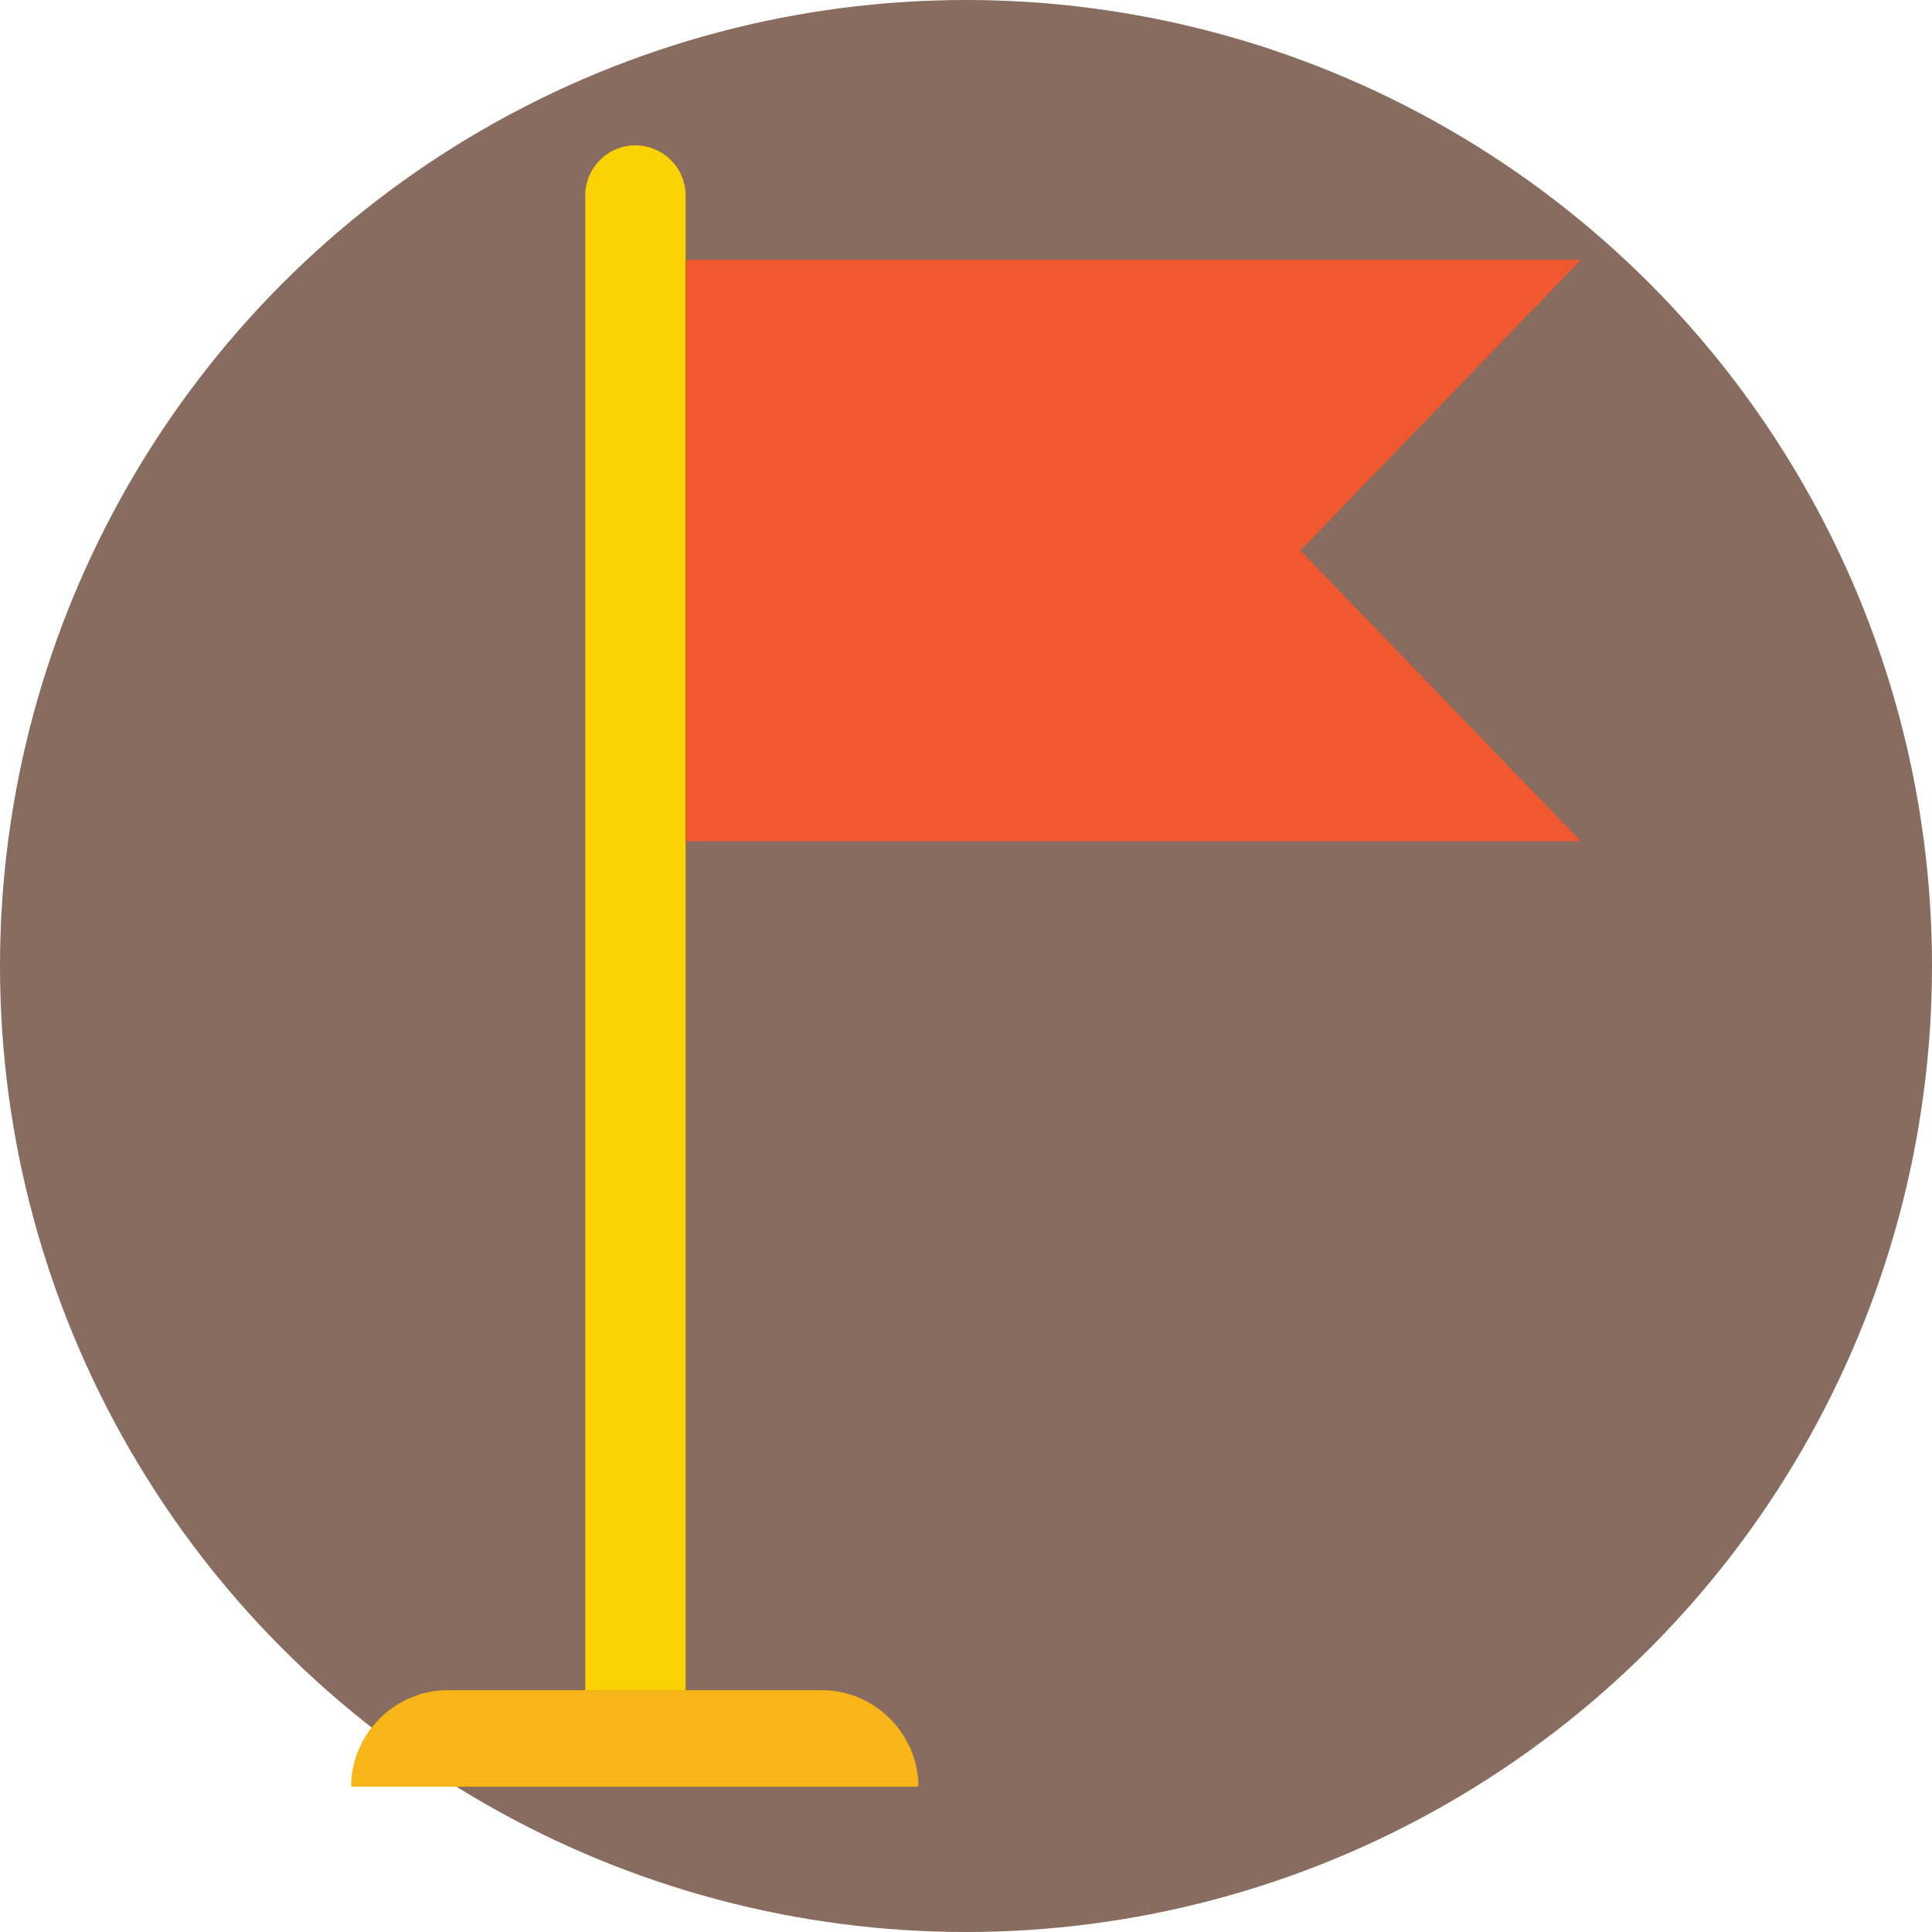
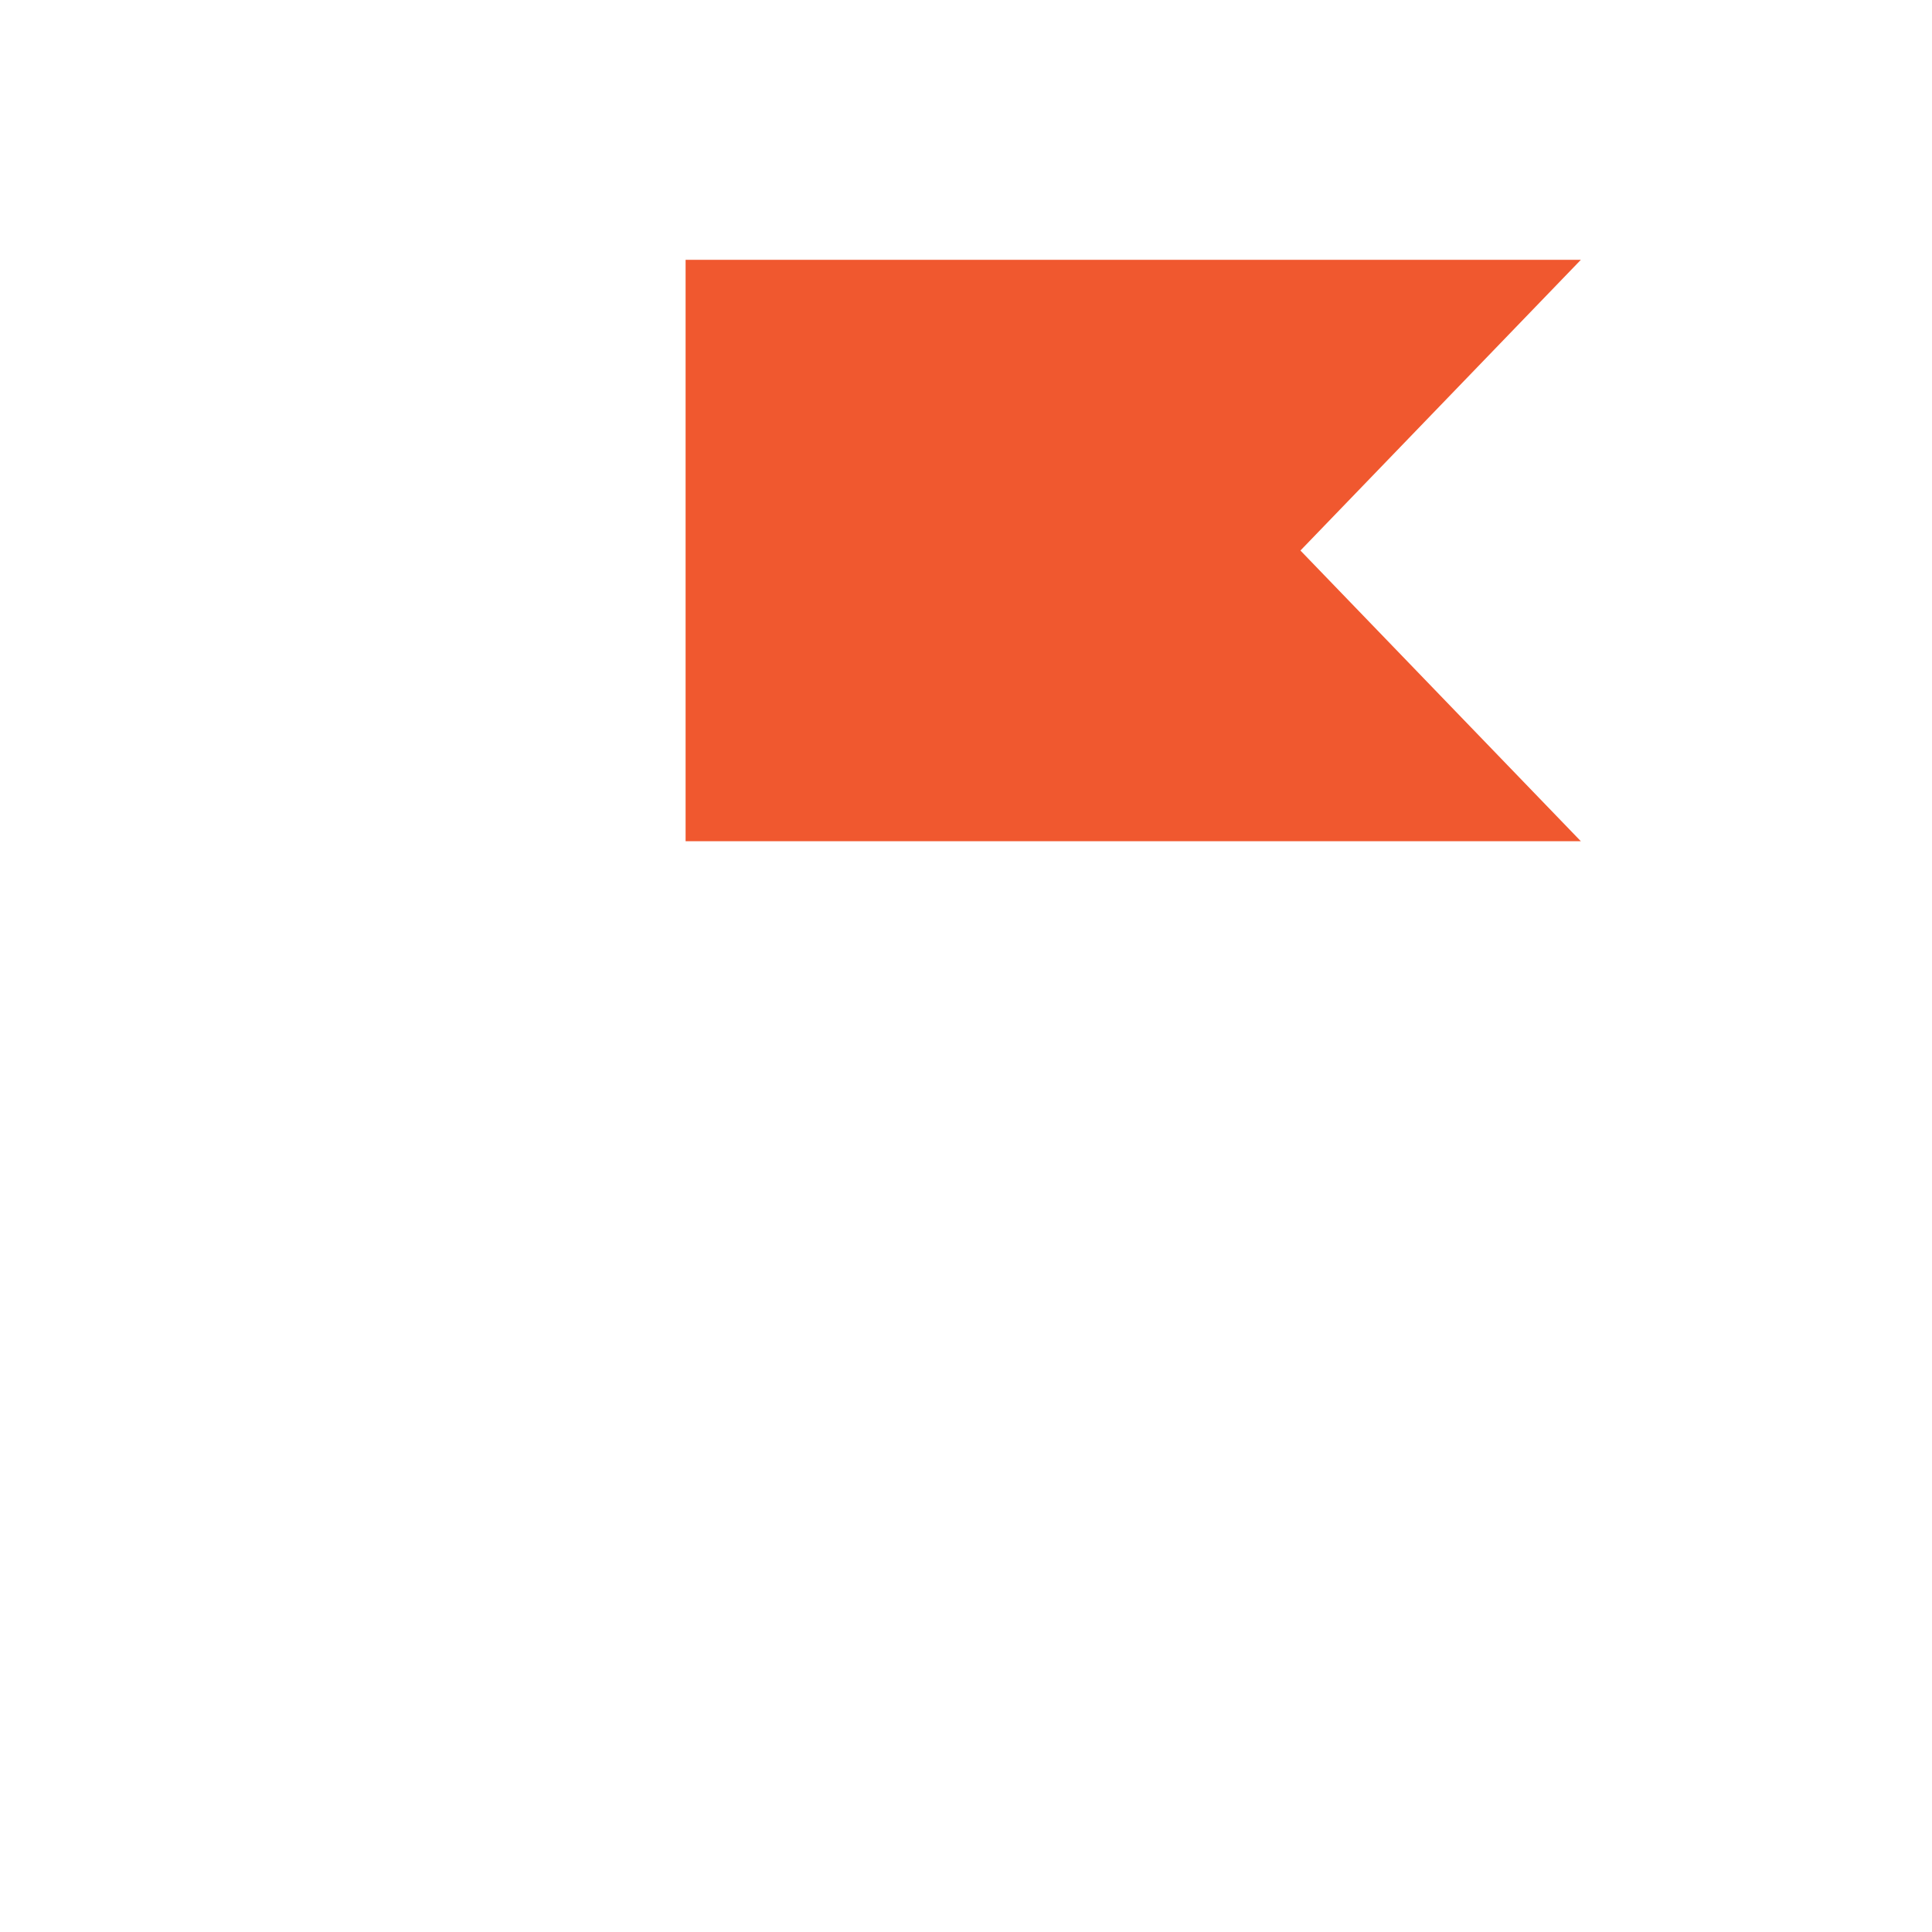
<svg xmlns="http://www.w3.org/2000/svg" height="800px" width="800px" version="1.1" id="Layer_1" viewBox="0 0 509.287 509.287" xml:space="preserve">
-   <circle style="fill:#886C60;" cx="254.644" cy="254.644" r="254.644" />
-   <path style="fill:#FBD303;" d="M167.502,38.315c-7.46,0-13.224,6.103-13.224,13.224v394.003h26.448V51.539  C180.726,44.079,174.623,38.315,167.502,38.315z" />
  <polygon style="fill:#F0582F;" points="416.721,221.754 180.726,221.754 180.726,68.493 416.721,68.493 342.803,145.123 " />
-   <path style="fill:#F8B517;" d="M216.668,445.542h-98.67c-13.902,0-25.43,11.528-25.43,25.43h149.531  C242.098,457.07,230.57,445.542,216.668,445.542z" />
</svg>